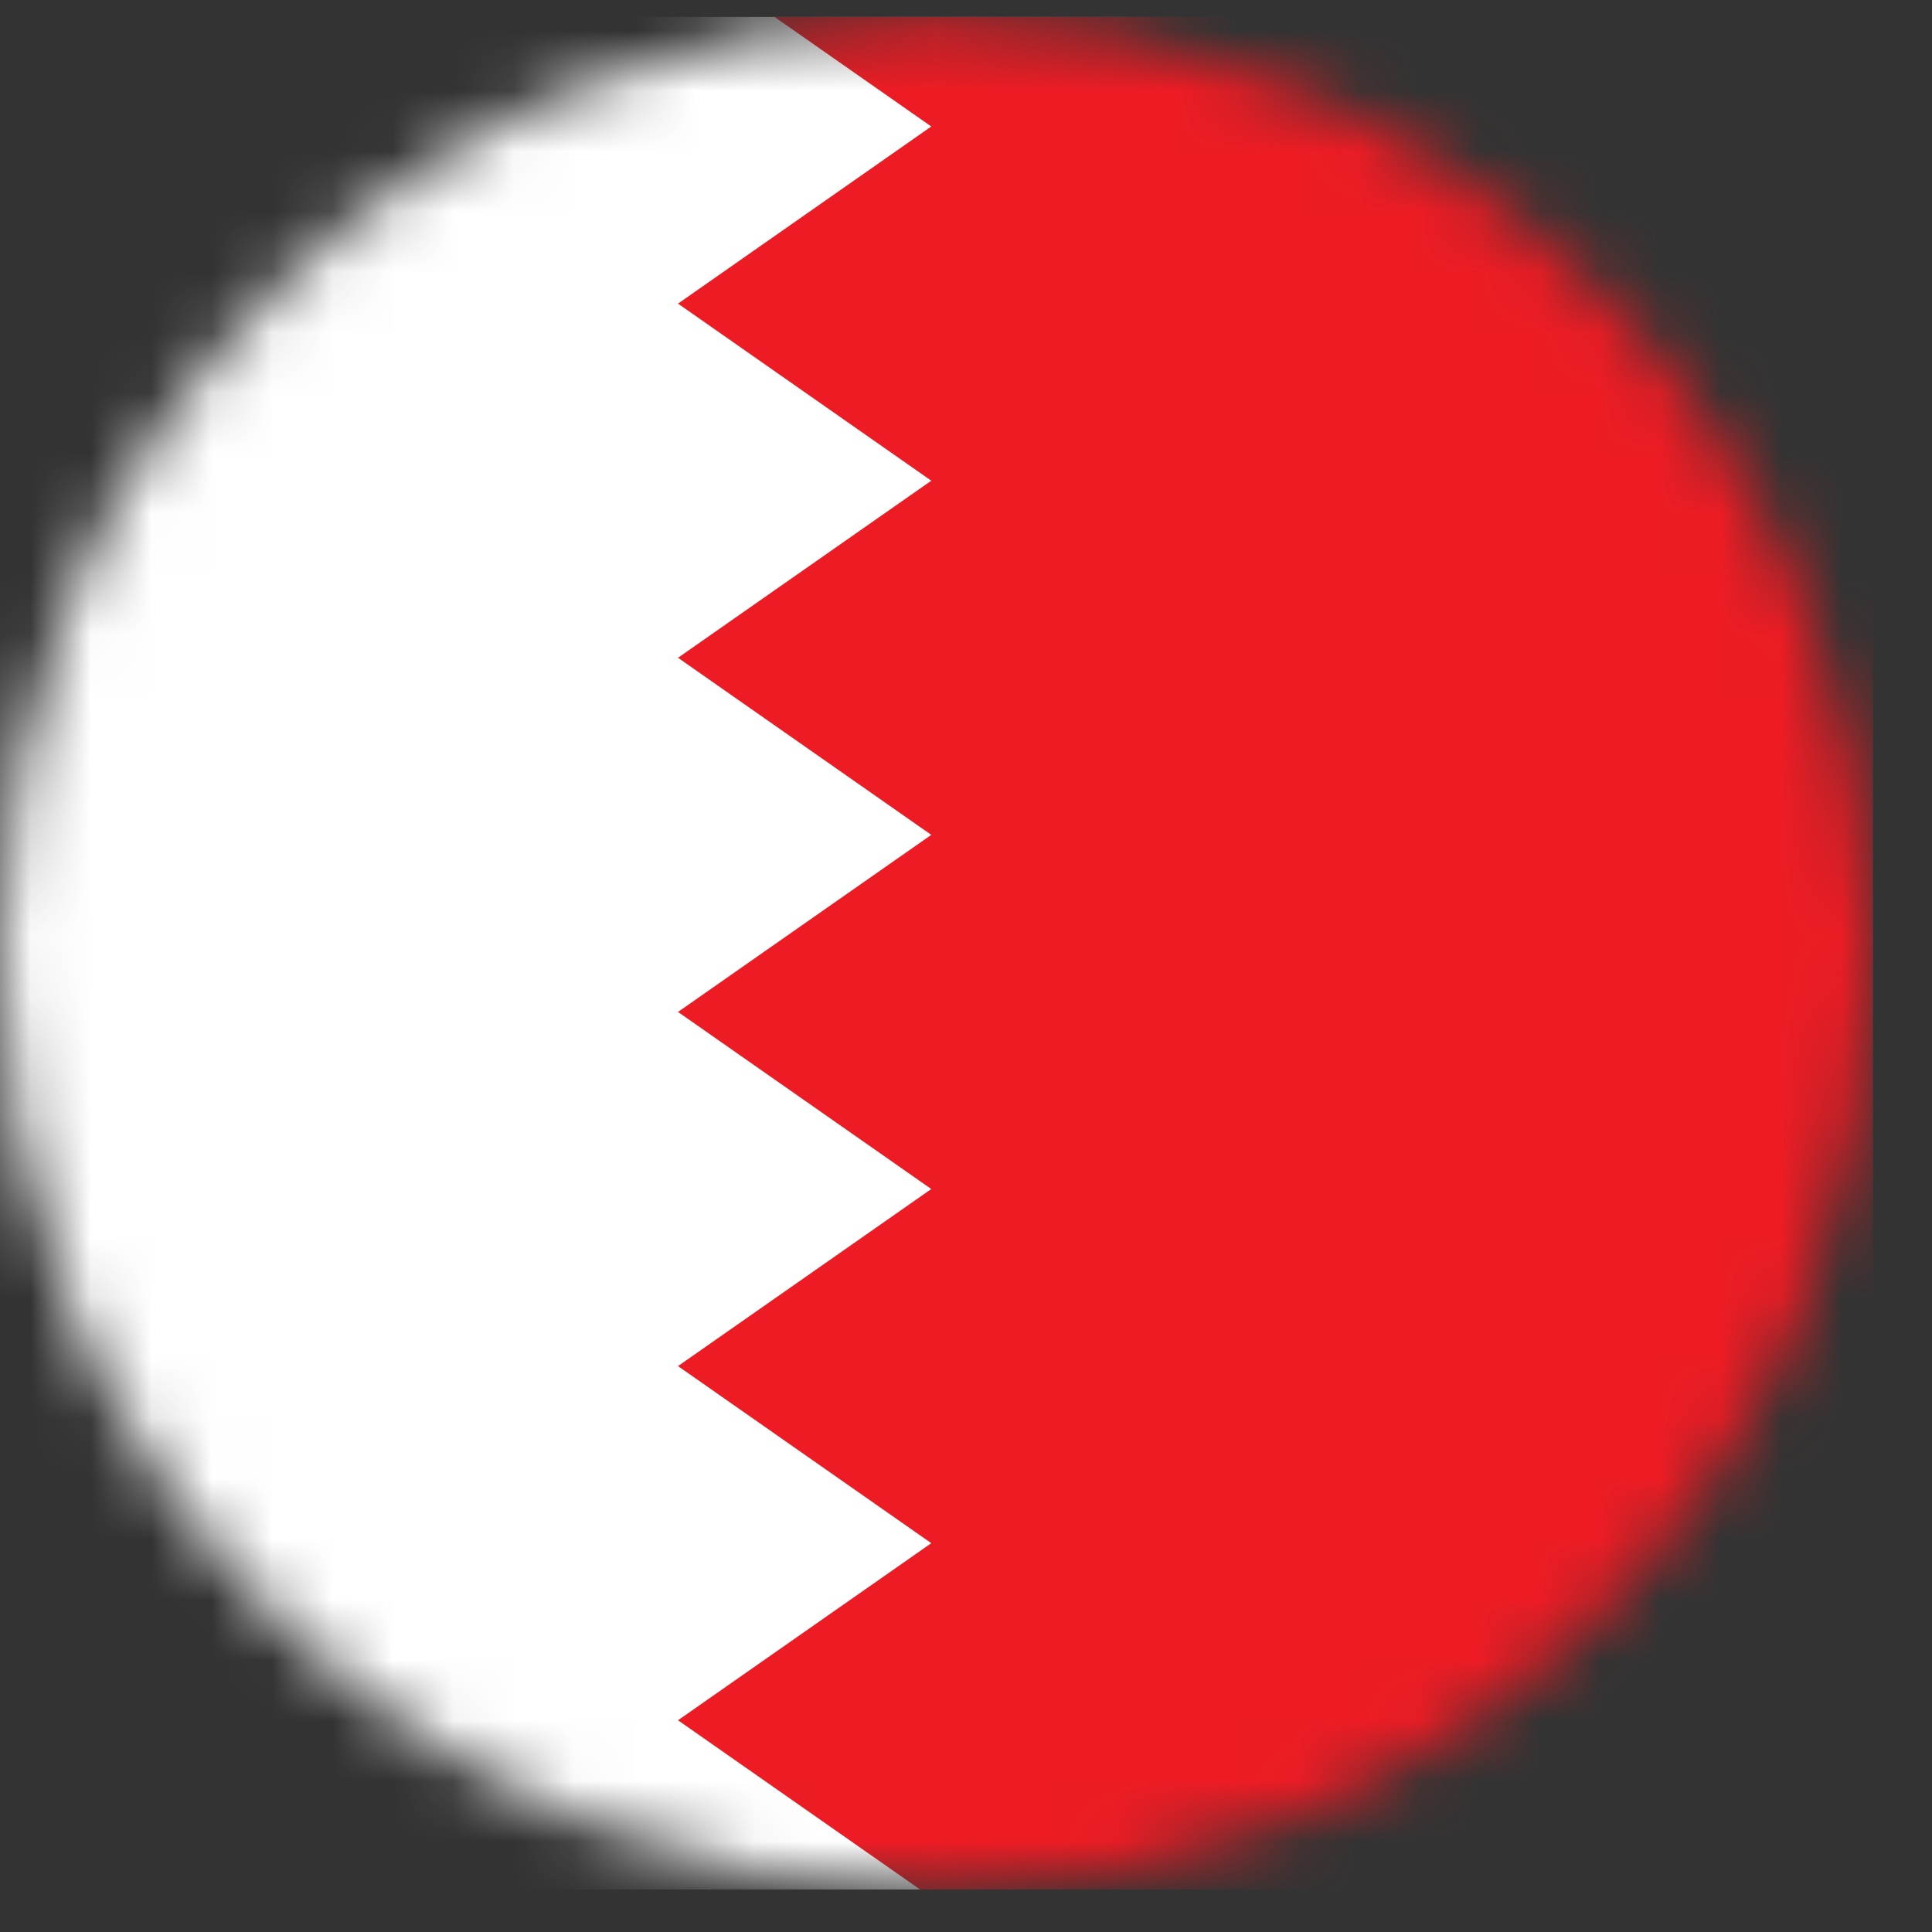
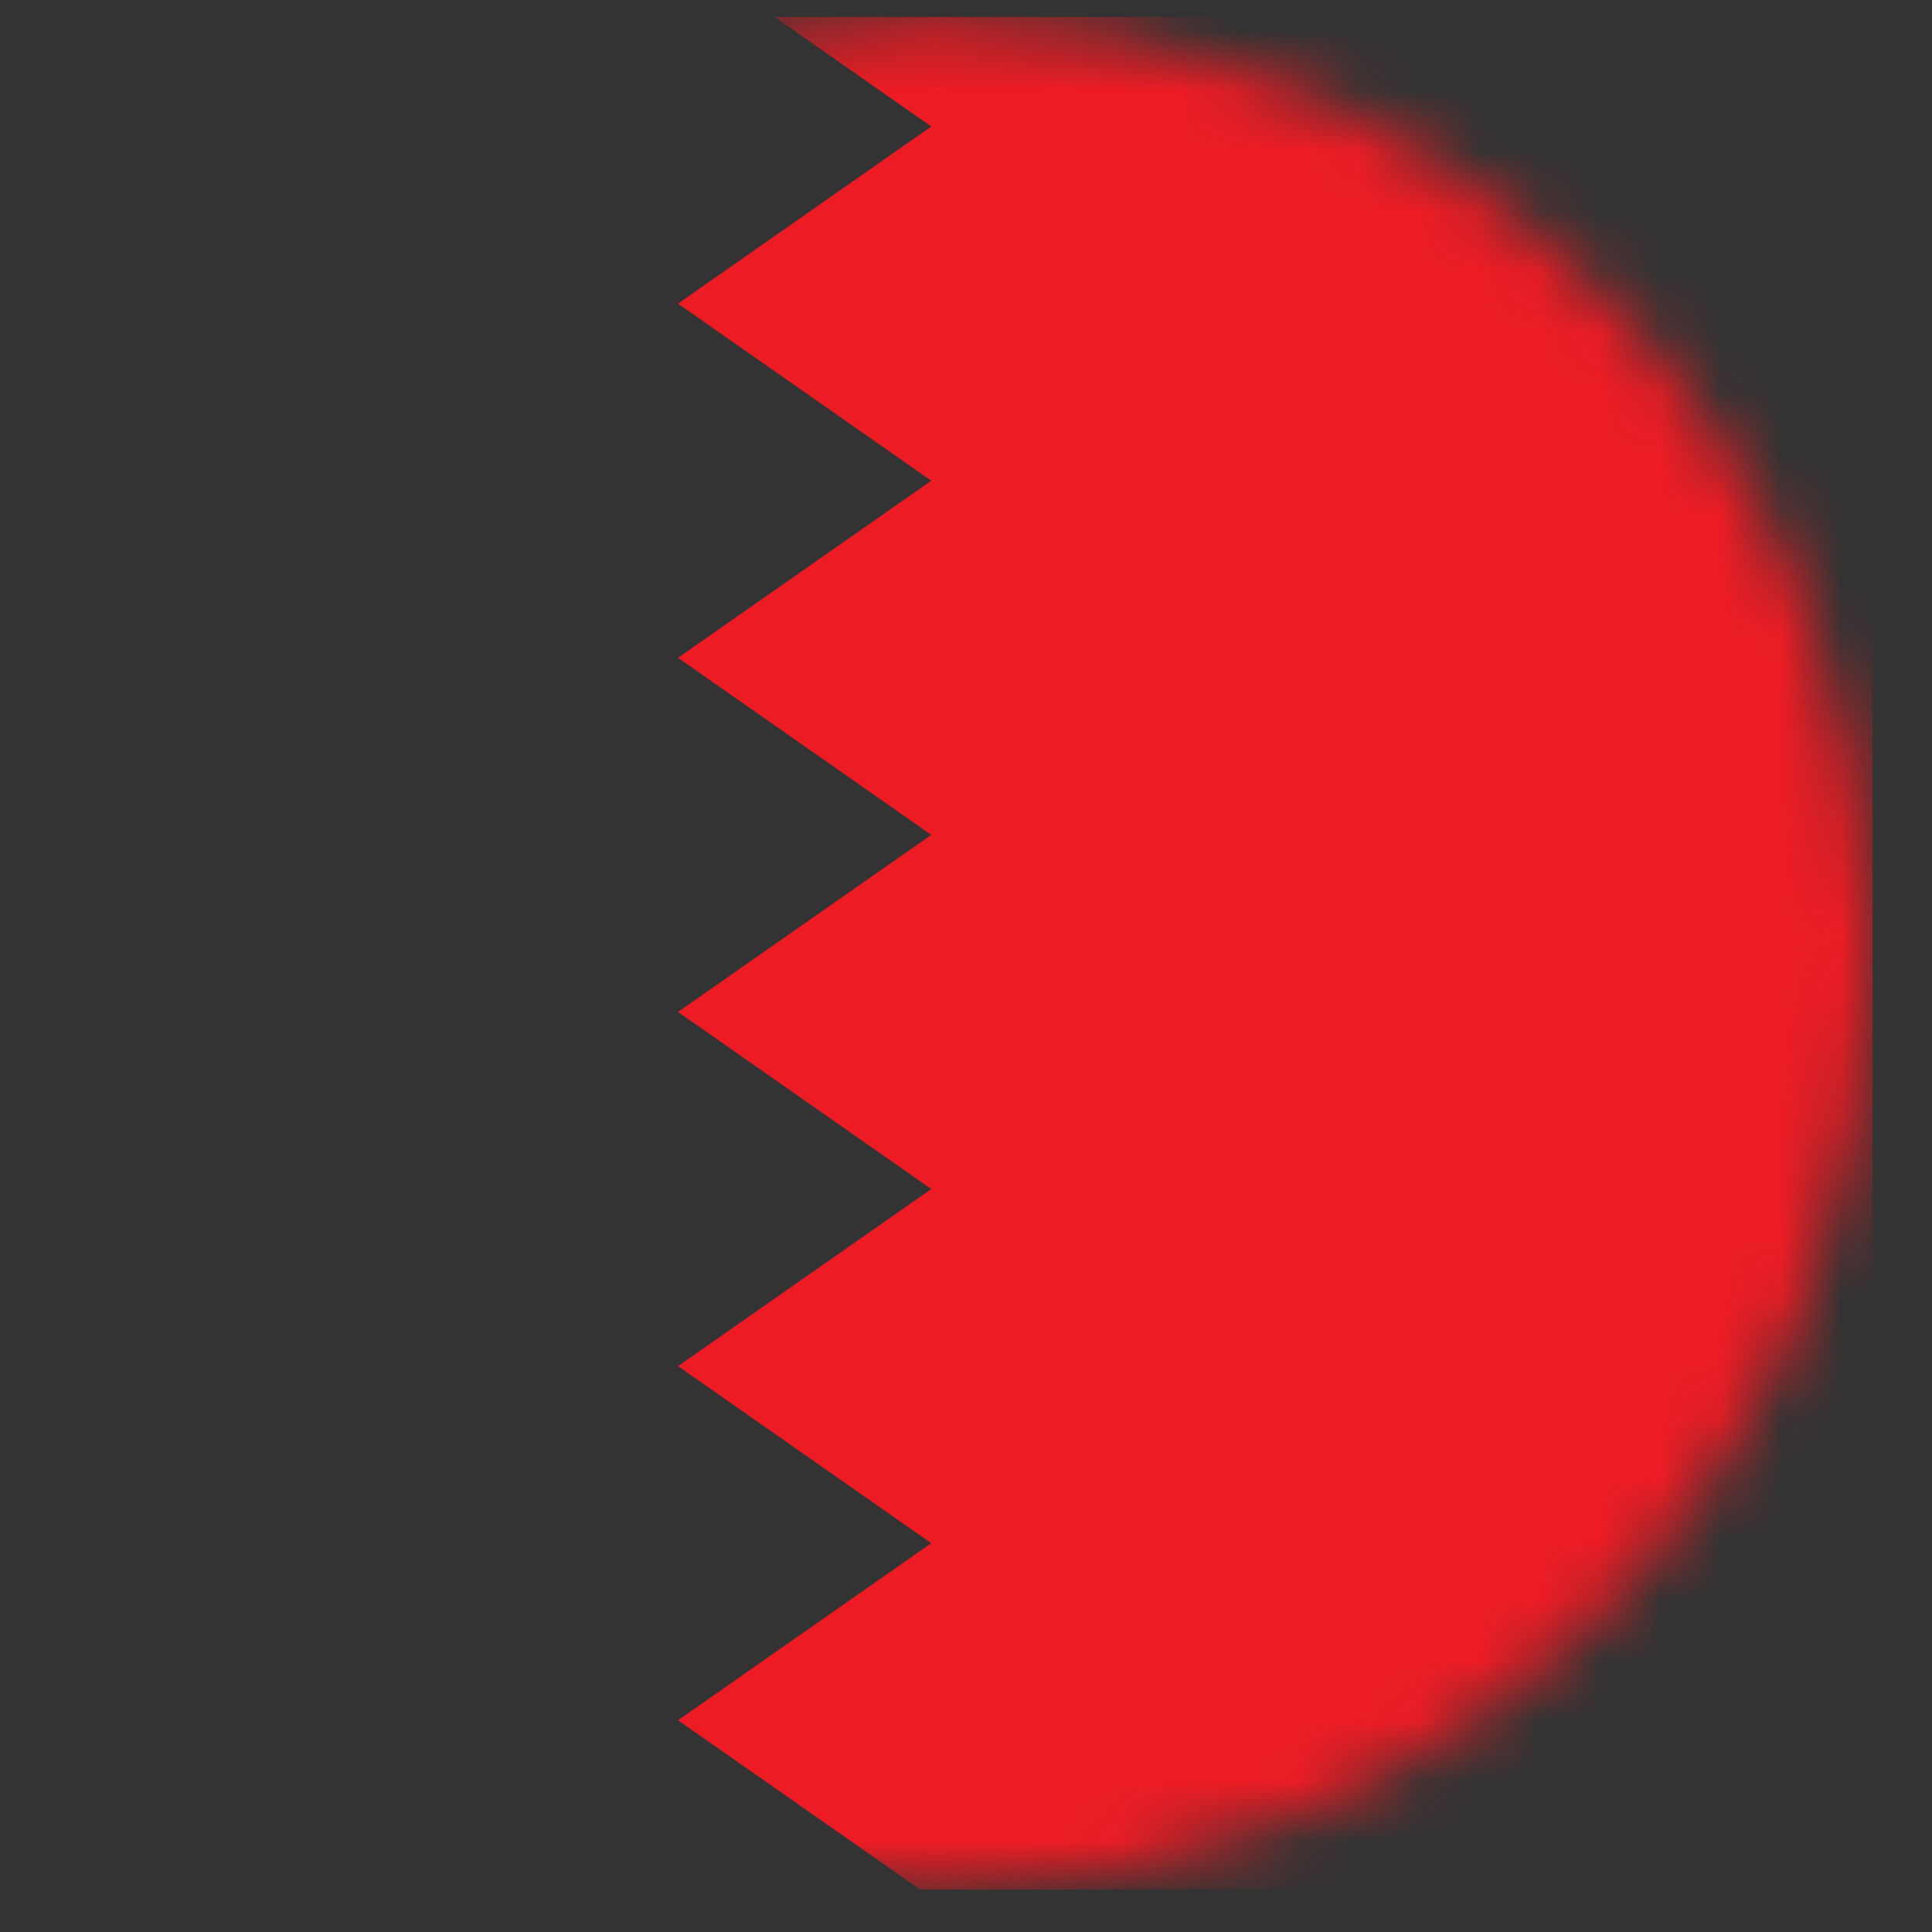
<svg xmlns="http://www.w3.org/2000/svg" width="32" height="32" viewBox="0 0 32 32" fill="none">
  <rect x="0" y="0" width="32" height="32" fill="#333333" stroke="none" />
  <g clip-path="url(#clip0_1190_5996)">
    <mask id="mask0_1190_5996" style="mask-type:luminance" maskUnits="userSpaceOnUse" x="0" y="0" width="32" height="32">
      <path d="M26.48 26.752C32.537 20.695 32.537 10.875 26.48 4.818C20.423 -1.239 10.602 -1.239 4.545 4.818C-1.512 10.875 -1.512 20.695 4.545 26.752C10.602 32.809 20.423 32.809 26.48 26.752Z" fill="white" />
    </mask>
    <g mask="url(#mask0_1190_5996)">
-       <path d="M50.814 -0.283H-2.988V31.859H50.814V-0.283Z" fill="white" />
      <path d="M50.815 -0.283V31.859H14.806L15.425 31.426L11.23 28.493L15.425 25.56L11.23 22.627L15.425 19.694L11.23 16.761L15.425 13.828L11.23 10.895L15.425 7.962L11.23 5.029L15.425 2.095L12.023 -0.283H50.815Z" fill="#ED1C24" />
    </g>
  </g>
  <defs>
    <clipPath id="clip0_1190_5996">
      <rect width="31.02" height="31.02" fill="white" transform="translate(0 0.277)" />
    </clipPath>
  </defs>
</svg>